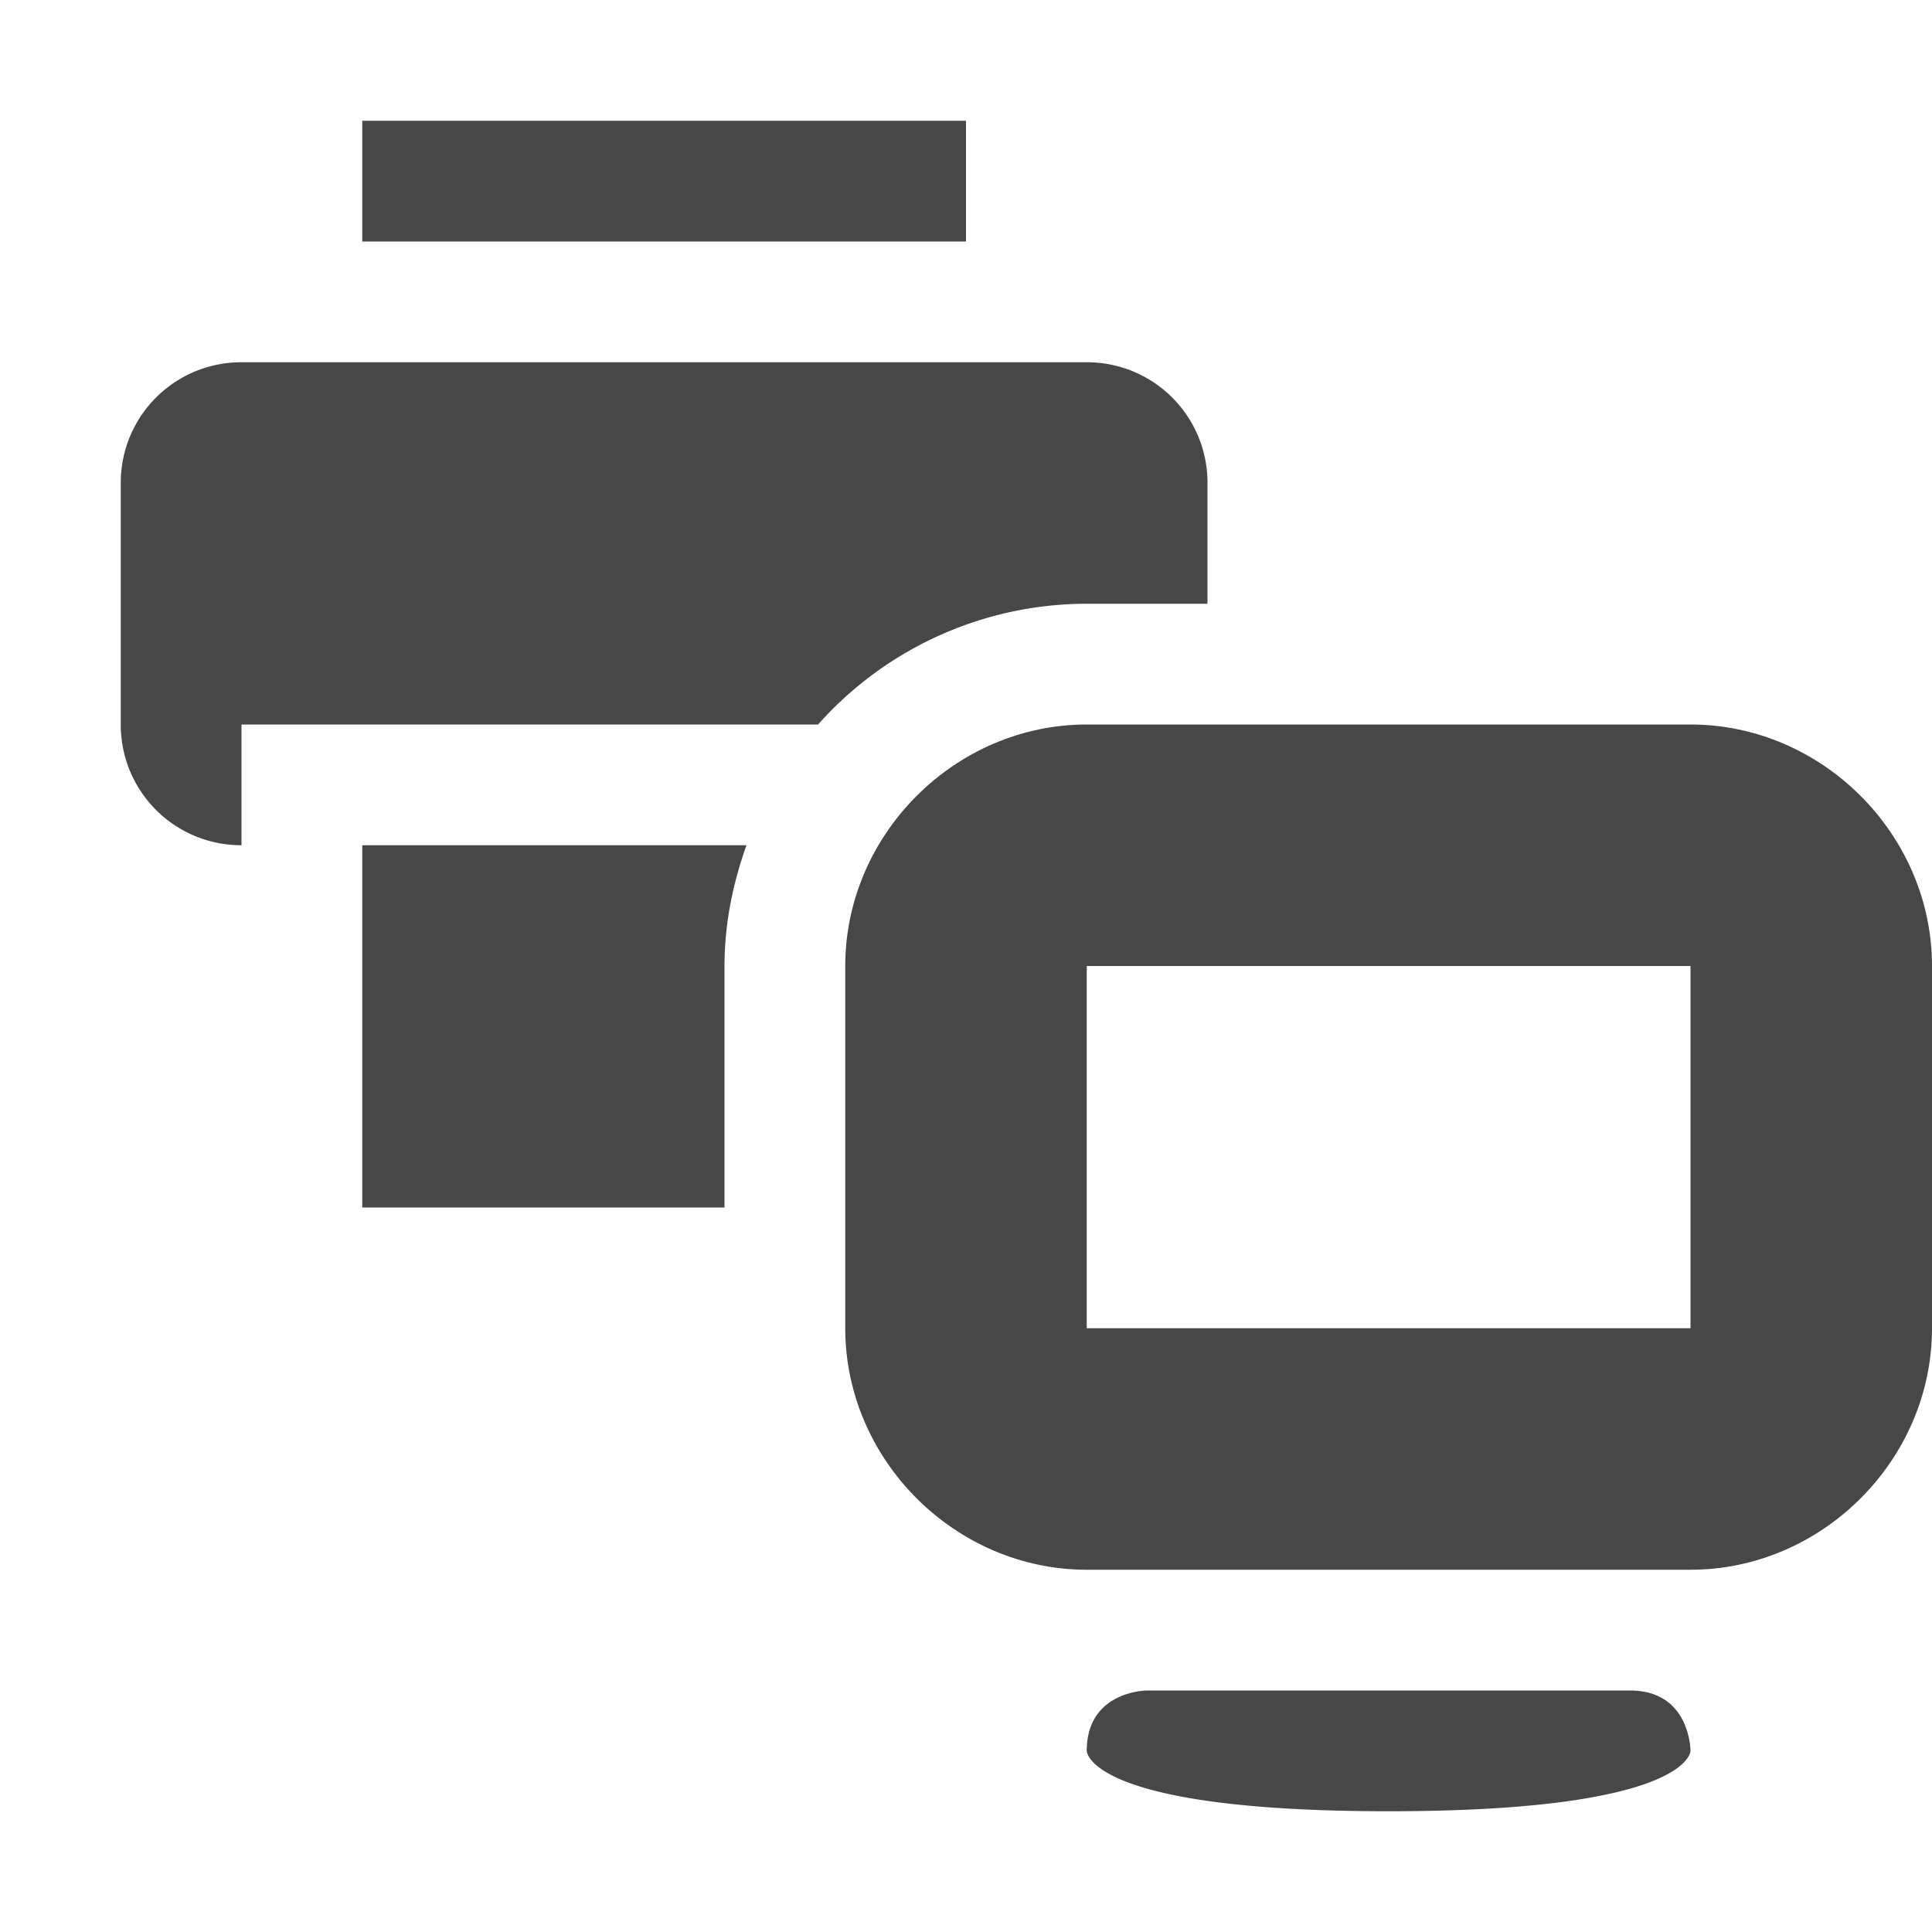
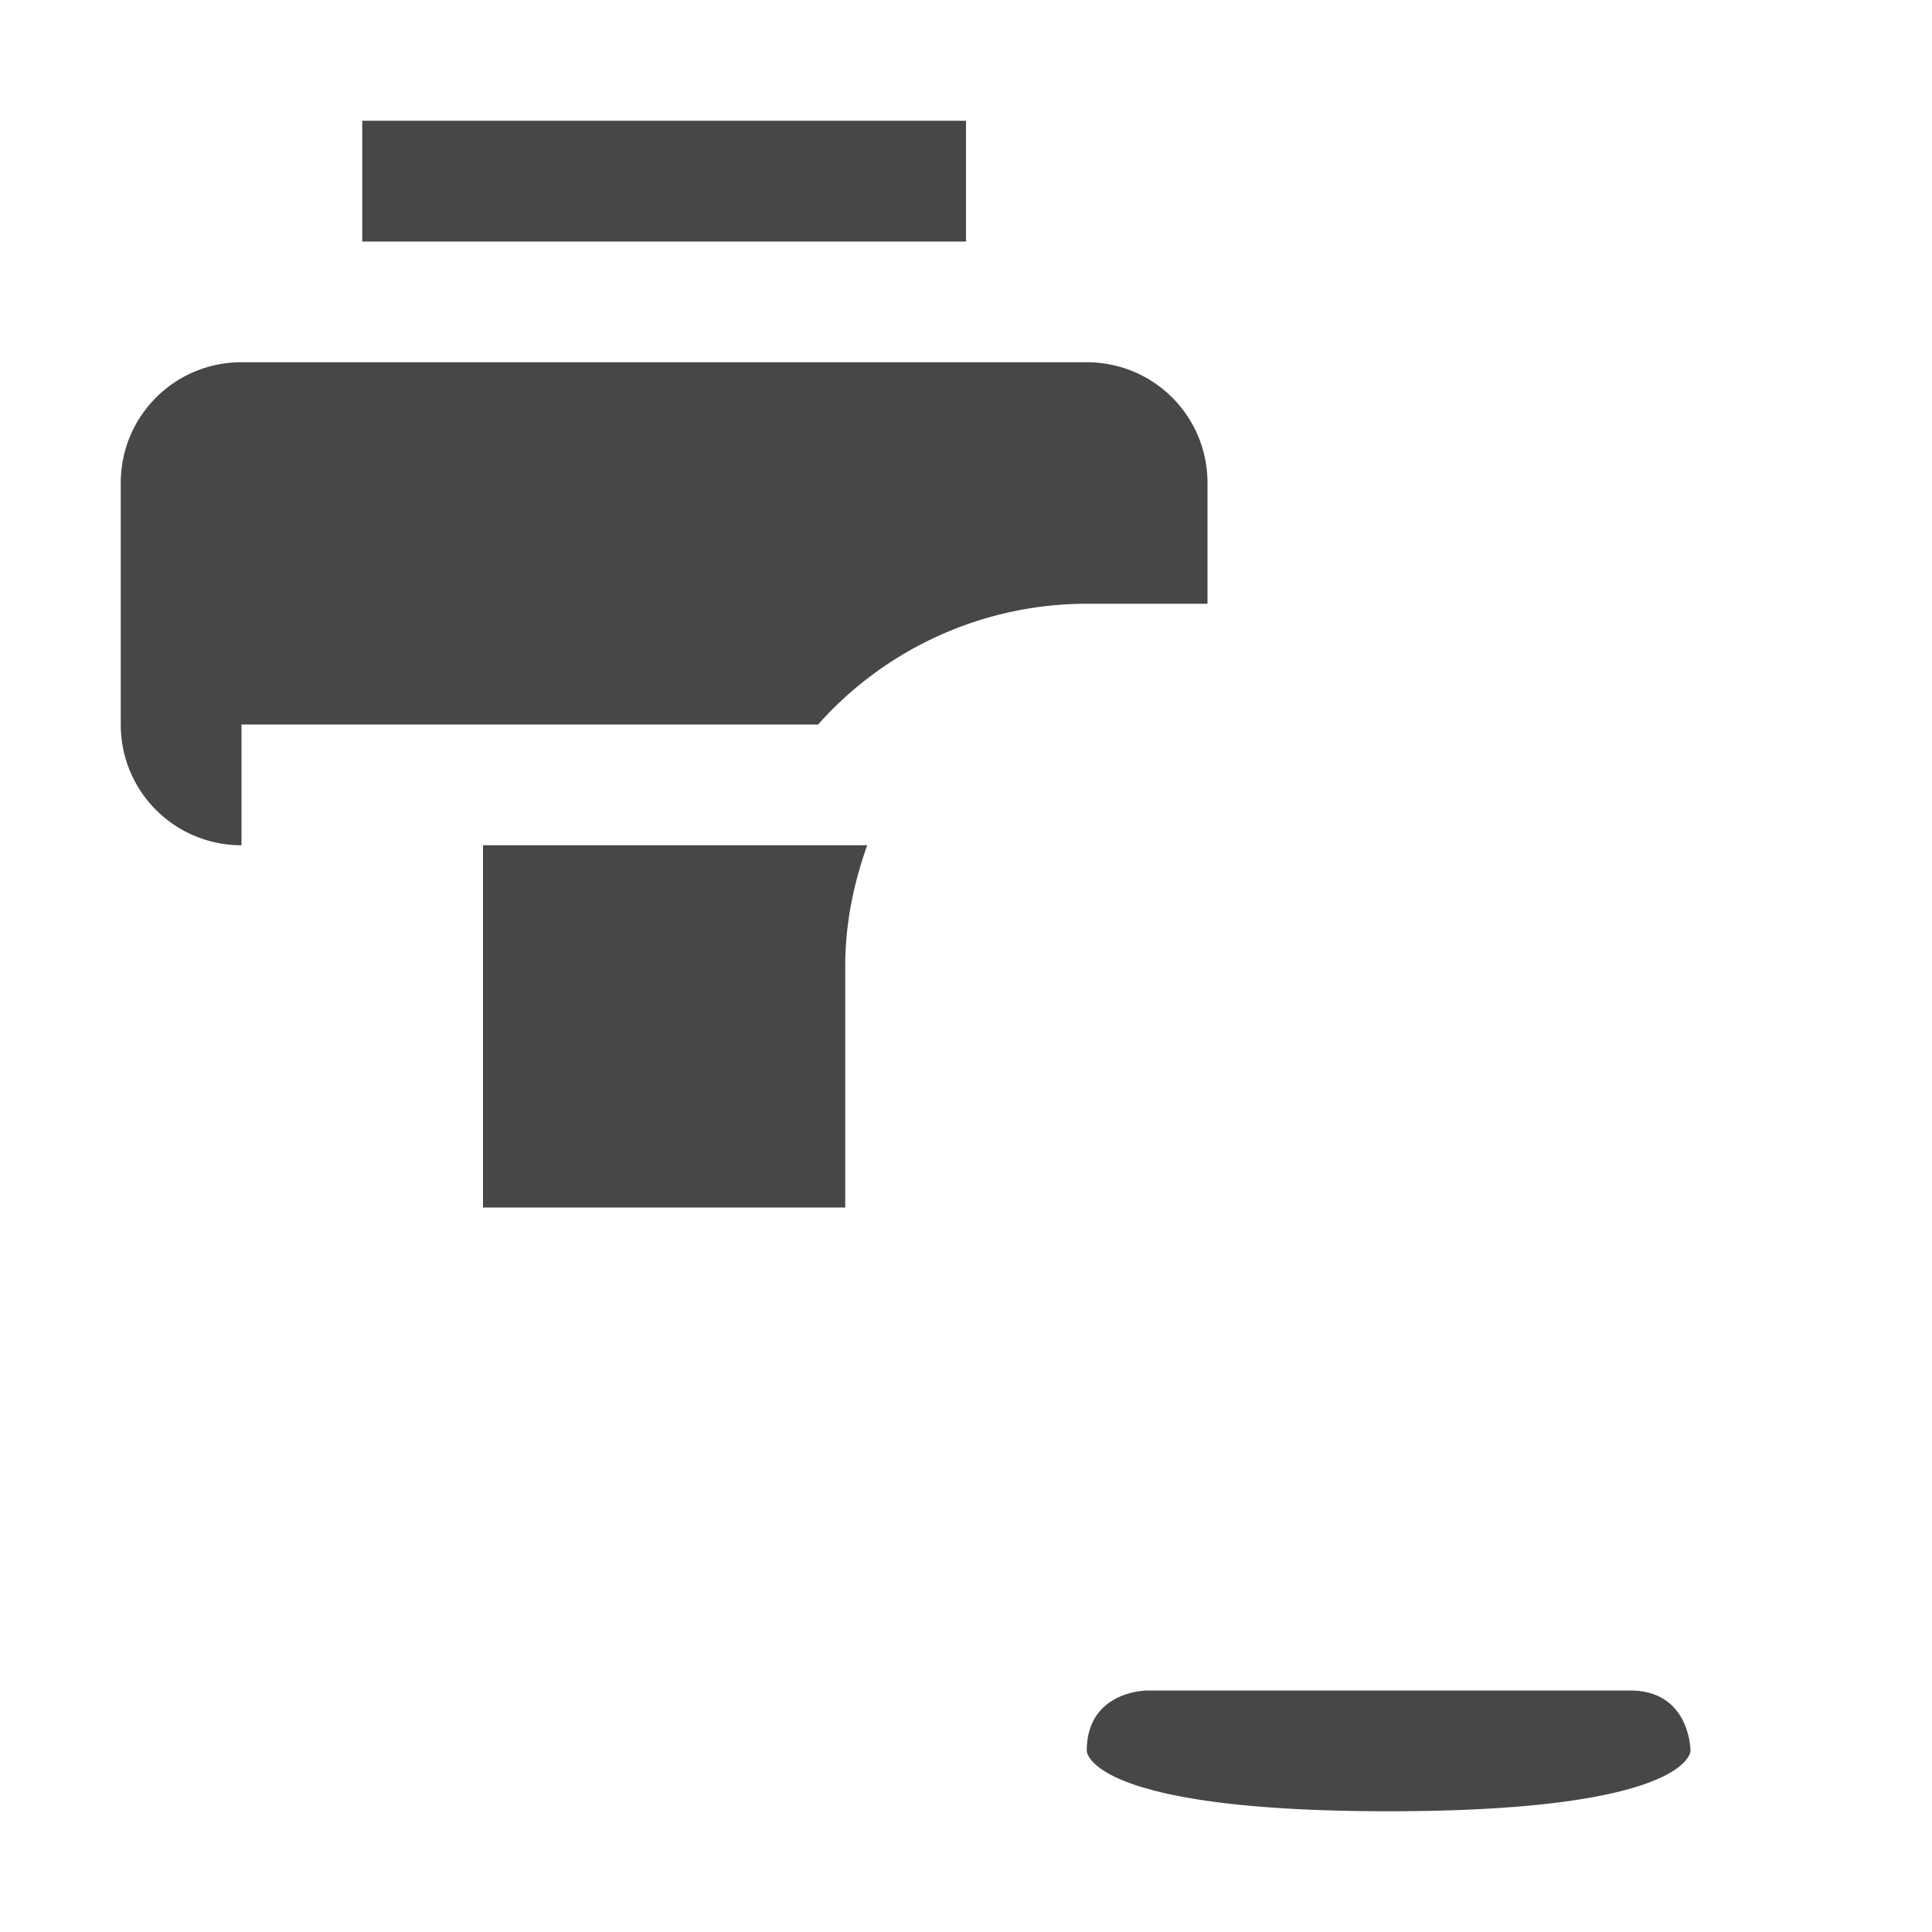
<svg xmlns="http://www.w3.org/2000/svg" width="800px" height="800px" viewBox="0 0 16 16">
  <g fill="#474747">
-     <path d="M9 6c-1.09 0-2 .91-2 2v3c0 1.09.91 2 2 2h5c1.09 0 2-.91 2-2V8c0-1.09-.91-2-2-2zm0 2h5v3H9z" style="line-height:normal;font-variant-ligatures:normal;font-variant-position:normal;font-variant-caps:normal;font-variant-numeric:normal;font-variant-alternates:normal;font-feature-settings:normal;text-indent:0;text-align:start;text-decoration-line:none;text-decoration-style:solid;text-decoration-color:#000000;text-transform:none;text-orientation:mixed;shape-padding:0;isolation:auto;mix-blend-mode:normal;marker:none" color="#bebebe" font-weight="400" font-family="sans-serif" overflow="visible" />
-     <path d="M11.5 15C9 15 9 14.5 9 14.5c0-.5.5-.5.5-.5h4c.5 0 .5.5.5.5s0 .5-2.5.5zM3 1v1h5V1zM2 3c-.554 0-1 .446-1 1v2c0 .554.446 1 1 1V6h4.775A2.98 2.98 0 019 5h1V4c0-.554-.446-1-1-1H3zm1 4v3h3V8c0-.353.07-.686.182-1z" />
+     <path d="M11.5 15C9 15 9 14.5 9 14.5c0-.5.5-.5.5-.5h4c.5 0 .5.5.5.5s0 .5-2.5.5zM3 1v1h5V1zM2 3c-.554 0-1 .446-1 1v2c0 .554.446 1 1 1V6h4.775A2.98 2.98 0 019 5h1V4c0-.554-.446-1-1-1H3m1 4v3h3V8c0-.353.07-.686.182-1z" />
  </g>
</svg>